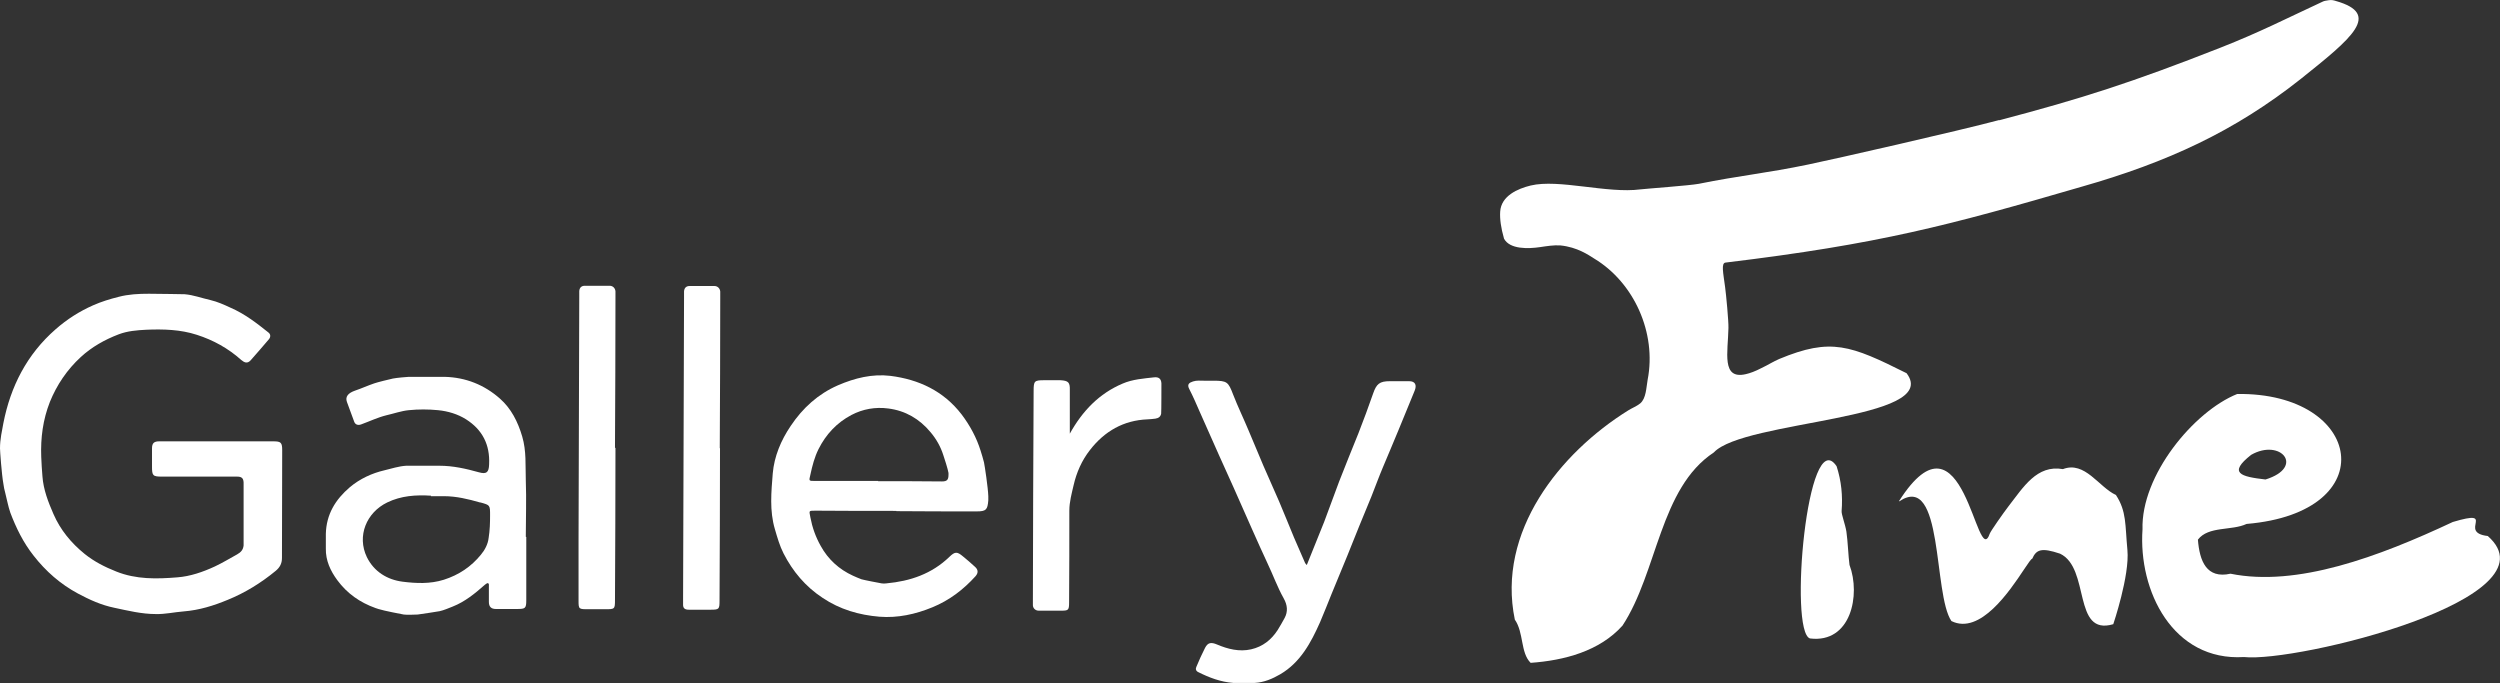
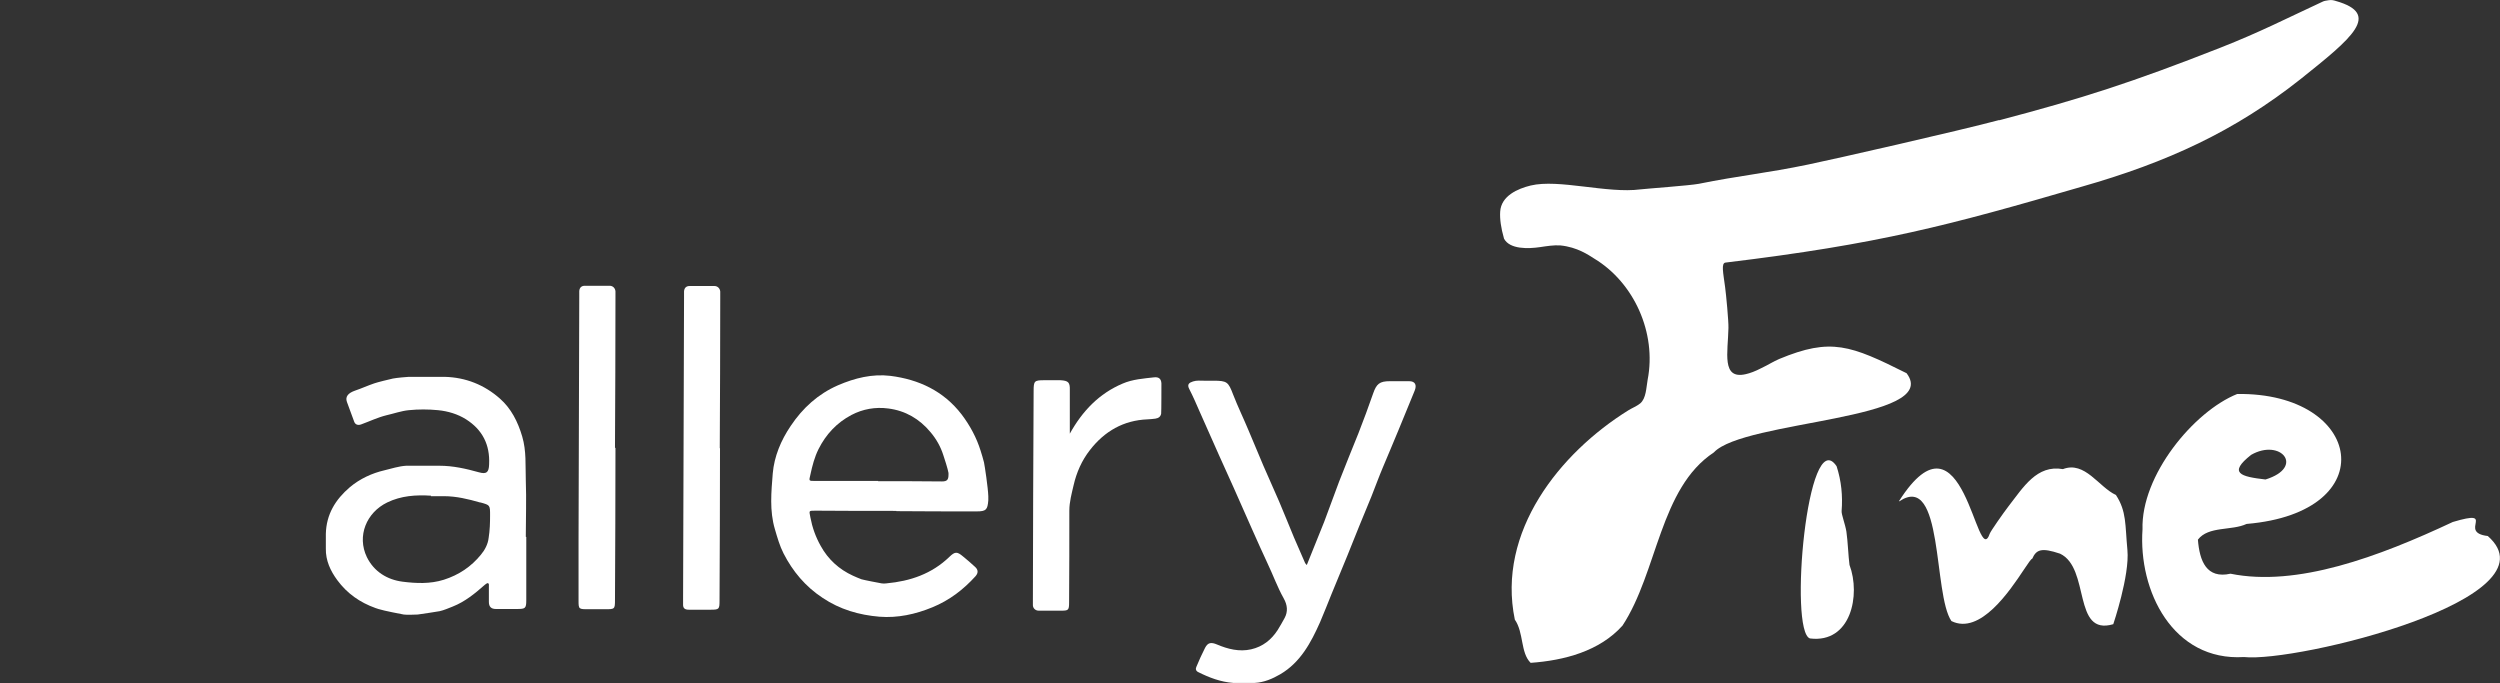
<svg xmlns="http://www.w3.org/2000/svg" width="172" height="47" viewBox="0 0 172 47" fill="none">
  <rect x="0" y="0" width="172" height="47" fill="#333333" stroke="none" />
  <g clip-path="url(#clip0_111_3)">
-     <path d="M14.912 30.364C16.215 30.364 17.502 30.364 18.805 30.364C19.333 30.364 19.415 30.448 19.415 30.979C19.415 33.456 19.399 35.915 19.399 38.392C19.399 38.774 19.25 39.04 18.97 39.273C17.964 40.103 16.858 40.785 15.671 41.267C14.714 41.666 13.708 41.981 12.636 42.065C11.992 42.114 11.366 42.264 10.722 42.247C9.749 42.247 8.809 42.015 7.868 41.815C6.978 41.633 6.169 41.267 5.361 40.835C4.157 40.187 3.151 39.306 2.309 38.225C1.6 37.328 1.105 36.314 0.709 35.267C0.561 34.835 0.478 34.37 0.363 33.921C0.297 33.705 0.264 33.489 0.231 33.273C0.115 32.641 0 31.013 0 30.846C0 30.547 0.033 30.232 0.082 29.932C0.132 29.666 0.181 29.384 0.231 29.118C0.726 26.592 1.848 24.381 3.827 22.653C4.602 21.972 5.46 21.423 6.4 21.008C6.961 20.758 7.555 20.576 8.149 20.426C8.842 20.243 9.534 20.21 10.244 20.21C10.97 20.21 12.619 20.243 12.702 20.243C13.312 20.293 13.873 20.509 14.467 20.642C14.961 20.758 15.407 20.958 15.869 21.174C16.826 21.589 17.65 22.221 18.459 22.869C18.64 23.002 18.624 23.201 18.492 23.351C18.079 23.833 17.667 24.315 17.238 24.797C17.007 25.046 16.793 24.93 16.595 24.764C15.704 23.966 14.681 23.401 13.543 23.035C12.421 22.67 11.233 22.636 10.062 22.686C9.419 22.72 8.776 22.769 8.165 23.002C7.209 23.368 6.318 23.866 5.559 24.564C4.619 25.428 3.909 26.476 3.431 27.655C2.953 28.869 2.788 30.132 2.837 31.428C2.837 31.611 2.903 32.641 2.92 32.774C2.986 33.688 3.316 34.536 3.679 35.367C4.157 36.464 4.899 37.361 5.823 38.109C6.483 38.641 7.209 39.007 8 39.322C9.37 39.871 10.788 39.838 12.207 39.721C13.081 39.655 13.955 39.356 14.78 38.973C15.308 38.724 15.803 38.425 16.314 38.142C16.578 37.993 16.727 37.827 16.76 37.528C16.76 37.444 16.76 33.373 16.76 33.323C16.776 32.924 16.661 32.791 16.314 32.791C14.582 32.791 12.867 32.791 11.135 32.791C10.508 32.791 10.458 32.724 10.458 32.093C10.458 31.677 10.458 31.262 10.458 30.846C10.458 30.481 10.607 30.364 10.953 30.364C12.273 30.364 13.592 30.364 14.929 30.364H14.912Z" fill="white" />
    <path d="M61.661 35.15C59.813 35.15 57.949 35.15 56.102 35.134C55.607 35.134 55.673 35.134 55.755 35.599C55.887 36.297 56.118 36.945 56.465 37.56C56.976 38.491 57.735 39.172 58.675 39.604C58.873 39.687 59.071 39.787 59.269 39.854C59.417 39.903 60.555 40.12 60.654 40.136C60.753 40.153 60.869 40.153 60.984 40.136C62.617 39.986 64.102 39.488 65.323 38.308C65.702 37.942 65.85 37.942 66.246 38.275C66.527 38.507 66.807 38.74 67.071 38.989C67.302 39.189 67.319 39.405 67.121 39.638C66.279 40.568 65.323 41.3 64.151 41.781C62.98 42.263 61.76 42.529 60.506 42.43C59.104 42.313 57.784 41.931 56.596 41.133C55.409 40.352 54.535 39.305 53.908 38.075C53.644 37.56 53.479 36.978 53.314 36.413C52.934 35.134 53.066 33.837 53.165 32.574C53.264 31.411 53.726 30.297 54.403 29.3C55.227 28.07 56.283 27.106 57.652 26.508C58.807 26.009 60.011 25.71 61.265 25.86C63.211 26.109 64.91 26.89 66.164 28.519C66.741 29.284 67.187 30.114 67.467 31.012C67.55 31.278 67.632 31.544 67.698 31.81C67.748 32.026 67.978 33.571 67.995 34.136C67.995 34.236 67.995 34.319 67.995 34.419C67.945 35.067 67.847 35.184 67.203 35.184C65.356 35.184 63.525 35.184 61.677 35.167L61.661 35.15ZM60.407 33.106C61.875 33.106 63.343 33.106 64.811 33.123C65.158 33.123 65.257 33.006 65.257 32.657C65.257 32.607 65.257 32.574 65.257 32.541C65.224 32.308 64.96 31.477 64.894 31.294C64.712 30.729 64.415 30.198 64.019 29.732C63.261 28.818 62.288 28.253 61.116 28.104C60.225 27.987 59.368 28.137 58.576 28.552C57.57 29.084 56.827 29.882 56.316 30.896C56.036 31.461 55.887 32.042 55.755 32.657C55.656 33.089 55.623 33.089 56.069 33.089C57.52 33.089 58.972 33.089 60.423 33.089L60.407 33.106Z" fill="white" />
    <path d="M36.208 36.946C36.208 38.391 36.208 39.854 36.208 41.3C36.208 41.848 36.142 41.898 35.598 41.898C35.103 41.898 34.608 41.898 34.113 41.898C33.8 41.898 33.635 41.748 33.635 41.416C33.635 41.067 33.635 40.718 33.635 40.352C33.635 40.269 33.668 40.136 33.552 40.12C33.503 40.12 33.42 40.186 33.354 40.236C32.678 40.834 31.985 41.4 31.144 41.732C30.847 41.848 30.55 41.981 30.253 42.048C30.105 42.081 29.082 42.23 28.735 42.28C28.686 42.28 27.944 42.314 27.779 42.28C27.614 42.247 26.442 42.031 26.03 41.898C25.964 41.882 25.898 41.848 25.832 41.832C24.76 41.449 23.886 40.834 23.209 39.92C22.731 39.272 22.401 38.558 22.418 37.743C22.418 37.693 22.418 37.012 22.418 36.729C22.451 35.383 23.077 34.37 24.067 33.522C24.76 32.94 25.585 32.558 26.442 32.358C26.937 32.242 27.416 32.076 27.944 32.043C28.059 32.043 30.171 32.043 30.236 32.043C31.16 32.043 32.051 32.242 32.942 32.492C33.47 32.641 33.635 32.508 33.651 31.943C33.717 30.597 33.189 29.566 32.068 28.852C31.49 28.486 30.814 28.287 30.137 28.22C29.461 28.154 28.785 28.154 28.125 28.22C27.614 28.27 27.102 28.453 26.591 28.569C25.981 28.719 25.436 28.985 24.842 29.201C24.611 29.284 24.43 29.201 24.364 29.001C24.199 28.553 24.034 28.104 23.869 27.655C23.737 27.29 23.952 27.04 24.43 26.874C24.875 26.724 25.304 26.525 25.75 26.375C25.931 26.309 26.789 26.093 27.036 26.043C27.284 25.993 28.026 25.927 28.125 25.927C28.95 25.927 29.758 25.927 30.583 25.927C32.035 25.96 33.321 26.475 34.393 27.422C35.169 28.104 35.631 29.018 35.928 30.032C36.224 31.029 36.142 32.043 36.175 33.056C36.224 34.353 36.175 35.649 36.175 36.929L36.208 36.946ZM29.659 34.104C28.62 34.037 27.597 34.104 26.64 34.569C25.205 35.267 24.546 36.879 25.238 38.325C25.733 39.339 26.657 39.887 27.696 40.02C28.62 40.136 29.577 40.186 30.533 39.887C31.573 39.555 32.414 38.99 33.09 38.159C33.354 37.843 33.569 37.444 33.618 37.012C33.701 36.497 33.717 35.982 33.717 35.45C33.717 34.752 33.717 34.752 33.057 34.569C33.057 34.569 33.041 34.569 33.024 34.569C32.216 34.336 31.391 34.137 30.533 34.137C30.236 34.137 29.94 34.137 29.643 34.137L29.659 34.104Z" fill="white" />
    <path d="M89.901 38.89C90.314 37.877 90.71 36.896 91.105 35.899C91.452 34.985 91.782 34.054 92.128 33.14C92.557 32.026 93.019 30.913 93.464 29.799C93.811 28.902 94.157 27.988 94.471 27.074C94.701 26.409 94.916 26.226 95.625 26.226C96.071 26.226 96.499 26.226 96.945 26.226C97.374 26.226 97.489 26.492 97.324 26.891C96.945 27.789 96.599 28.686 96.219 29.584C95.873 30.448 95.493 31.295 95.147 32.143C94.866 32.808 94.619 33.489 94.355 34.154C94.075 34.835 93.794 35.517 93.514 36.198C93.233 36.863 92.986 37.544 92.706 38.209C92.343 39.09 91.98 39.971 91.617 40.852C91.353 41.5 91.105 42.148 90.825 42.796C90.198 44.209 89.472 45.571 88.087 46.386C87.542 46.702 86.965 46.951 86.322 46.984C86.223 46.984 85.315 46.984 84.953 46.984C84.919 46.984 84.87 46.984 84.837 46.984C83.979 46.918 83.188 46.618 82.429 46.236C82.264 46.153 82.247 46.004 82.313 45.871C82.495 45.438 82.693 44.99 82.907 44.574C83.105 44.192 83.336 44.175 83.732 44.342C84.474 44.657 85.266 44.857 86.074 44.674C86.882 44.491 87.476 44.009 87.905 43.344C87.988 43.228 88.351 42.58 88.384 42.514C88.615 42.081 88.582 41.633 88.318 41.167C87.889 40.403 87.592 39.572 87.212 38.774C86.866 38.01 86.503 37.245 86.173 36.481C85.728 35.5 85.315 34.52 84.87 33.539C84.54 32.808 84.21 32.076 83.88 31.345C83.435 30.348 82.99 29.334 82.544 28.337C82.313 27.805 82.082 27.273 81.818 26.758C81.653 26.442 81.818 26.326 82.082 26.243C82.33 26.16 82.594 26.193 82.858 26.193C83.072 26.193 83.27 26.193 83.484 26.193C84.425 26.193 84.507 26.276 84.837 27.14C85.167 27.988 85.563 28.802 85.909 29.633C86.256 30.431 86.569 31.229 86.915 32.026C87.278 32.858 87.641 33.672 88.004 34.503C88.351 35.317 88.681 36.148 89.027 36.979C89.274 37.561 89.538 38.142 89.786 38.724C89.819 38.791 89.885 38.84 89.934 38.907L89.901 38.89Z" fill="white" />
    <path d="M73.587 29.865C74.478 28.253 75.632 27.073 77.233 26.392C77.925 26.093 78.684 26.043 79.41 25.96C79.74 25.926 79.888 26.076 79.905 26.375C79.905 26.475 79.905 28.336 79.888 28.453C79.855 28.652 79.723 28.768 79.492 28.802C79.311 28.818 79.129 28.851 78.948 28.851C77.299 28.918 75.995 29.666 74.989 30.962C74.428 31.677 74.065 32.508 73.867 33.372C73.736 33.937 73.57 34.535 73.57 35.134C73.57 37.244 73.57 39.338 73.554 41.449C73.554 41.981 73.504 42.014 73.01 42.014C72.498 42.014 71.97 42.014 71.459 42.014C71.228 42.014 71.047 41.831 71.063 41.599C71.063 41.516 71.063 41.416 71.063 41.333C71.063 36.53 71.096 31.71 71.113 26.907C71.113 26.209 71.162 26.159 71.838 26.159C72.218 26.159 72.597 26.159 72.96 26.159C73.504 26.192 73.62 26.309 73.603 26.84C73.603 27.804 73.603 28.768 73.603 29.849L73.587 29.865Z" fill="white" />
    <path d="M42.344 30.796C42.344 34.286 42.328 37.776 42.311 41.267C42.311 41.931 42.295 41.915 41.569 41.915C41.206 41.915 40.86 41.915 40.497 41.915C39.821 41.915 39.804 41.915 39.804 41.333C39.804 39.937 39.804 38.541 39.804 37.145C39.821 31.594 39.837 26.043 39.853 20.492C39.853 20.343 39.853 20.176 39.853 20.027C39.87 19.794 40.002 19.661 40.233 19.661C40.81 19.661 41.371 19.661 41.948 19.661C42.163 19.661 42.328 19.827 42.344 20.043C42.344 20.193 42.344 20.343 42.344 20.476C42.344 23.932 42.328 27.373 42.311 30.829L42.344 30.796Z" fill="white" />
    <path d="M49.536 30.829C49.536 34.319 49.52 37.81 49.504 41.3C49.504 41.915 49.487 41.948 48.877 41.948C48.382 41.948 47.887 41.948 47.392 41.948C47.112 41.948 46.98 41.848 46.996 41.549C46.996 41.449 46.996 41.333 46.996 41.233C47.013 34.319 47.046 27.406 47.062 20.509C47.062 20.359 47.062 20.193 47.062 20.043C47.079 19.811 47.211 19.678 47.441 19.678C48.019 19.678 48.58 19.678 49.157 19.678C49.371 19.678 49.536 19.844 49.553 20.06C49.553 20.21 49.553 20.359 49.553 20.492C49.553 23.949 49.536 27.389 49.52 30.846L49.536 30.829Z" fill="white" />
    <path d="M137.541 8.276C143.232 6.78 146.696 5.667 152.783 3.274C155.488 2.21 157.253 1.296 159.793 0.116C159.925 0.05 160.024 0.05 160.206 0.016C160.387 -0.017 160.552 0.016 160.701 0.066C163.868 0.964 161.822 2.609 158.309 5.418C153.739 9.041 149.104 11.168 143.215 12.847C134.027 15.522 129.309 16.785 118.719 18.065C118.406 18.098 118.554 18.747 118.686 19.744C118.752 20.209 118.934 22.12 118.917 22.569C118.884 24.248 118.422 26.126 120.105 25.743C120.402 25.677 120.765 25.544 121.177 25.328C121.672 25.095 121.985 24.879 122.414 24.696C125.977 23.217 127.313 23.749 131.173 25.677C133.631 28.918 119.989 28.901 117.911 31.128C114.183 33.588 114.051 39.355 111.626 43.044C110.043 44.806 107.618 45.438 105.308 45.604C104.599 44.906 104.846 43.526 104.22 42.629C102.966 36.579 107.321 31.161 112.022 28.236C112.286 28.07 112.599 27.954 112.847 27.754C113.259 27.405 113.259 26.674 113.358 26.126C113.985 22.901 112.418 19.445 109.696 17.799C109.3 17.55 108.525 17.002 107.354 16.885C106.908 16.852 106.413 16.935 105.952 17.002C105.16 17.118 103.873 17.168 103.477 16.42C103.263 15.672 103.18 15.057 103.213 14.558C103.279 13.478 104.418 12.979 105.308 12.764C107.238 12.298 110.587 13.329 112.863 13.029C113.276 12.979 116.261 12.764 116.872 12.647C119.659 12.082 121.54 11.916 124.41 11.318C126.109 10.969 134.802 8.991 137.541 8.26V8.276Z" fill="white" />
    <path d="M147.405 36.429C147.29 32.706 150.935 28.302 153.921 27.106C162.598 26.989 164.049 35.249 154.564 36.047C153.541 36.529 151.941 36.18 151.216 37.127C151.331 38.606 151.809 39.836 153.459 39.471C158.028 40.401 163.653 38.307 168.75 35.914C171.868 34.983 169.047 36.629 171.159 36.878C176.058 41.182 157.979 45.603 154.383 45.204C149.5 45.504 147.108 40.667 147.405 36.413V36.429ZM155.867 32.989C158.606 32.141 156.907 30.131 154.878 31.294C153.278 32.557 154.152 32.79 155.867 32.989Z" fill="white" />
    <path d="M127.248 38.873C128.023 40.933 127.346 44.274 124.526 43.925C123.058 43.46 124.344 29.084 126.357 32.075C126.687 33.089 126.786 34.119 126.703 35.166C126.687 35.399 126.951 36.064 127.033 36.579C127.132 37.261 127.165 38.274 127.248 38.889" fill="white" />
    <path d="M130.646 34.485C135.116 27.472 135.99 39.338 136.897 36.712C136.963 36.53 137.838 35.283 138.184 34.834C139.207 33.522 140.131 31.959 141.929 32.275C143.446 31.693 144.403 33.522 145.574 34.053C146.316 35.184 146.201 36.097 146.366 37.843C146.531 39.588 145.393 42.945 145.393 42.945C142.572 43.776 143.826 39.089 141.731 38.092C140.444 37.66 140.098 37.809 139.817 38.441C139.751 38.441 139.553 38.723 139.256 39.172C138.283 40.635 136.238 43.709 134.258 42.729C132.988 40.884 133.73 32.458 130.679 34.485H130.646Z" fill="white" />
  </g>
  <defs>
    <clipPath id="clip0_111_3">
      <rect width="172" height="47" fill="white" />
    </clipPath>
  </defs>
</svg>